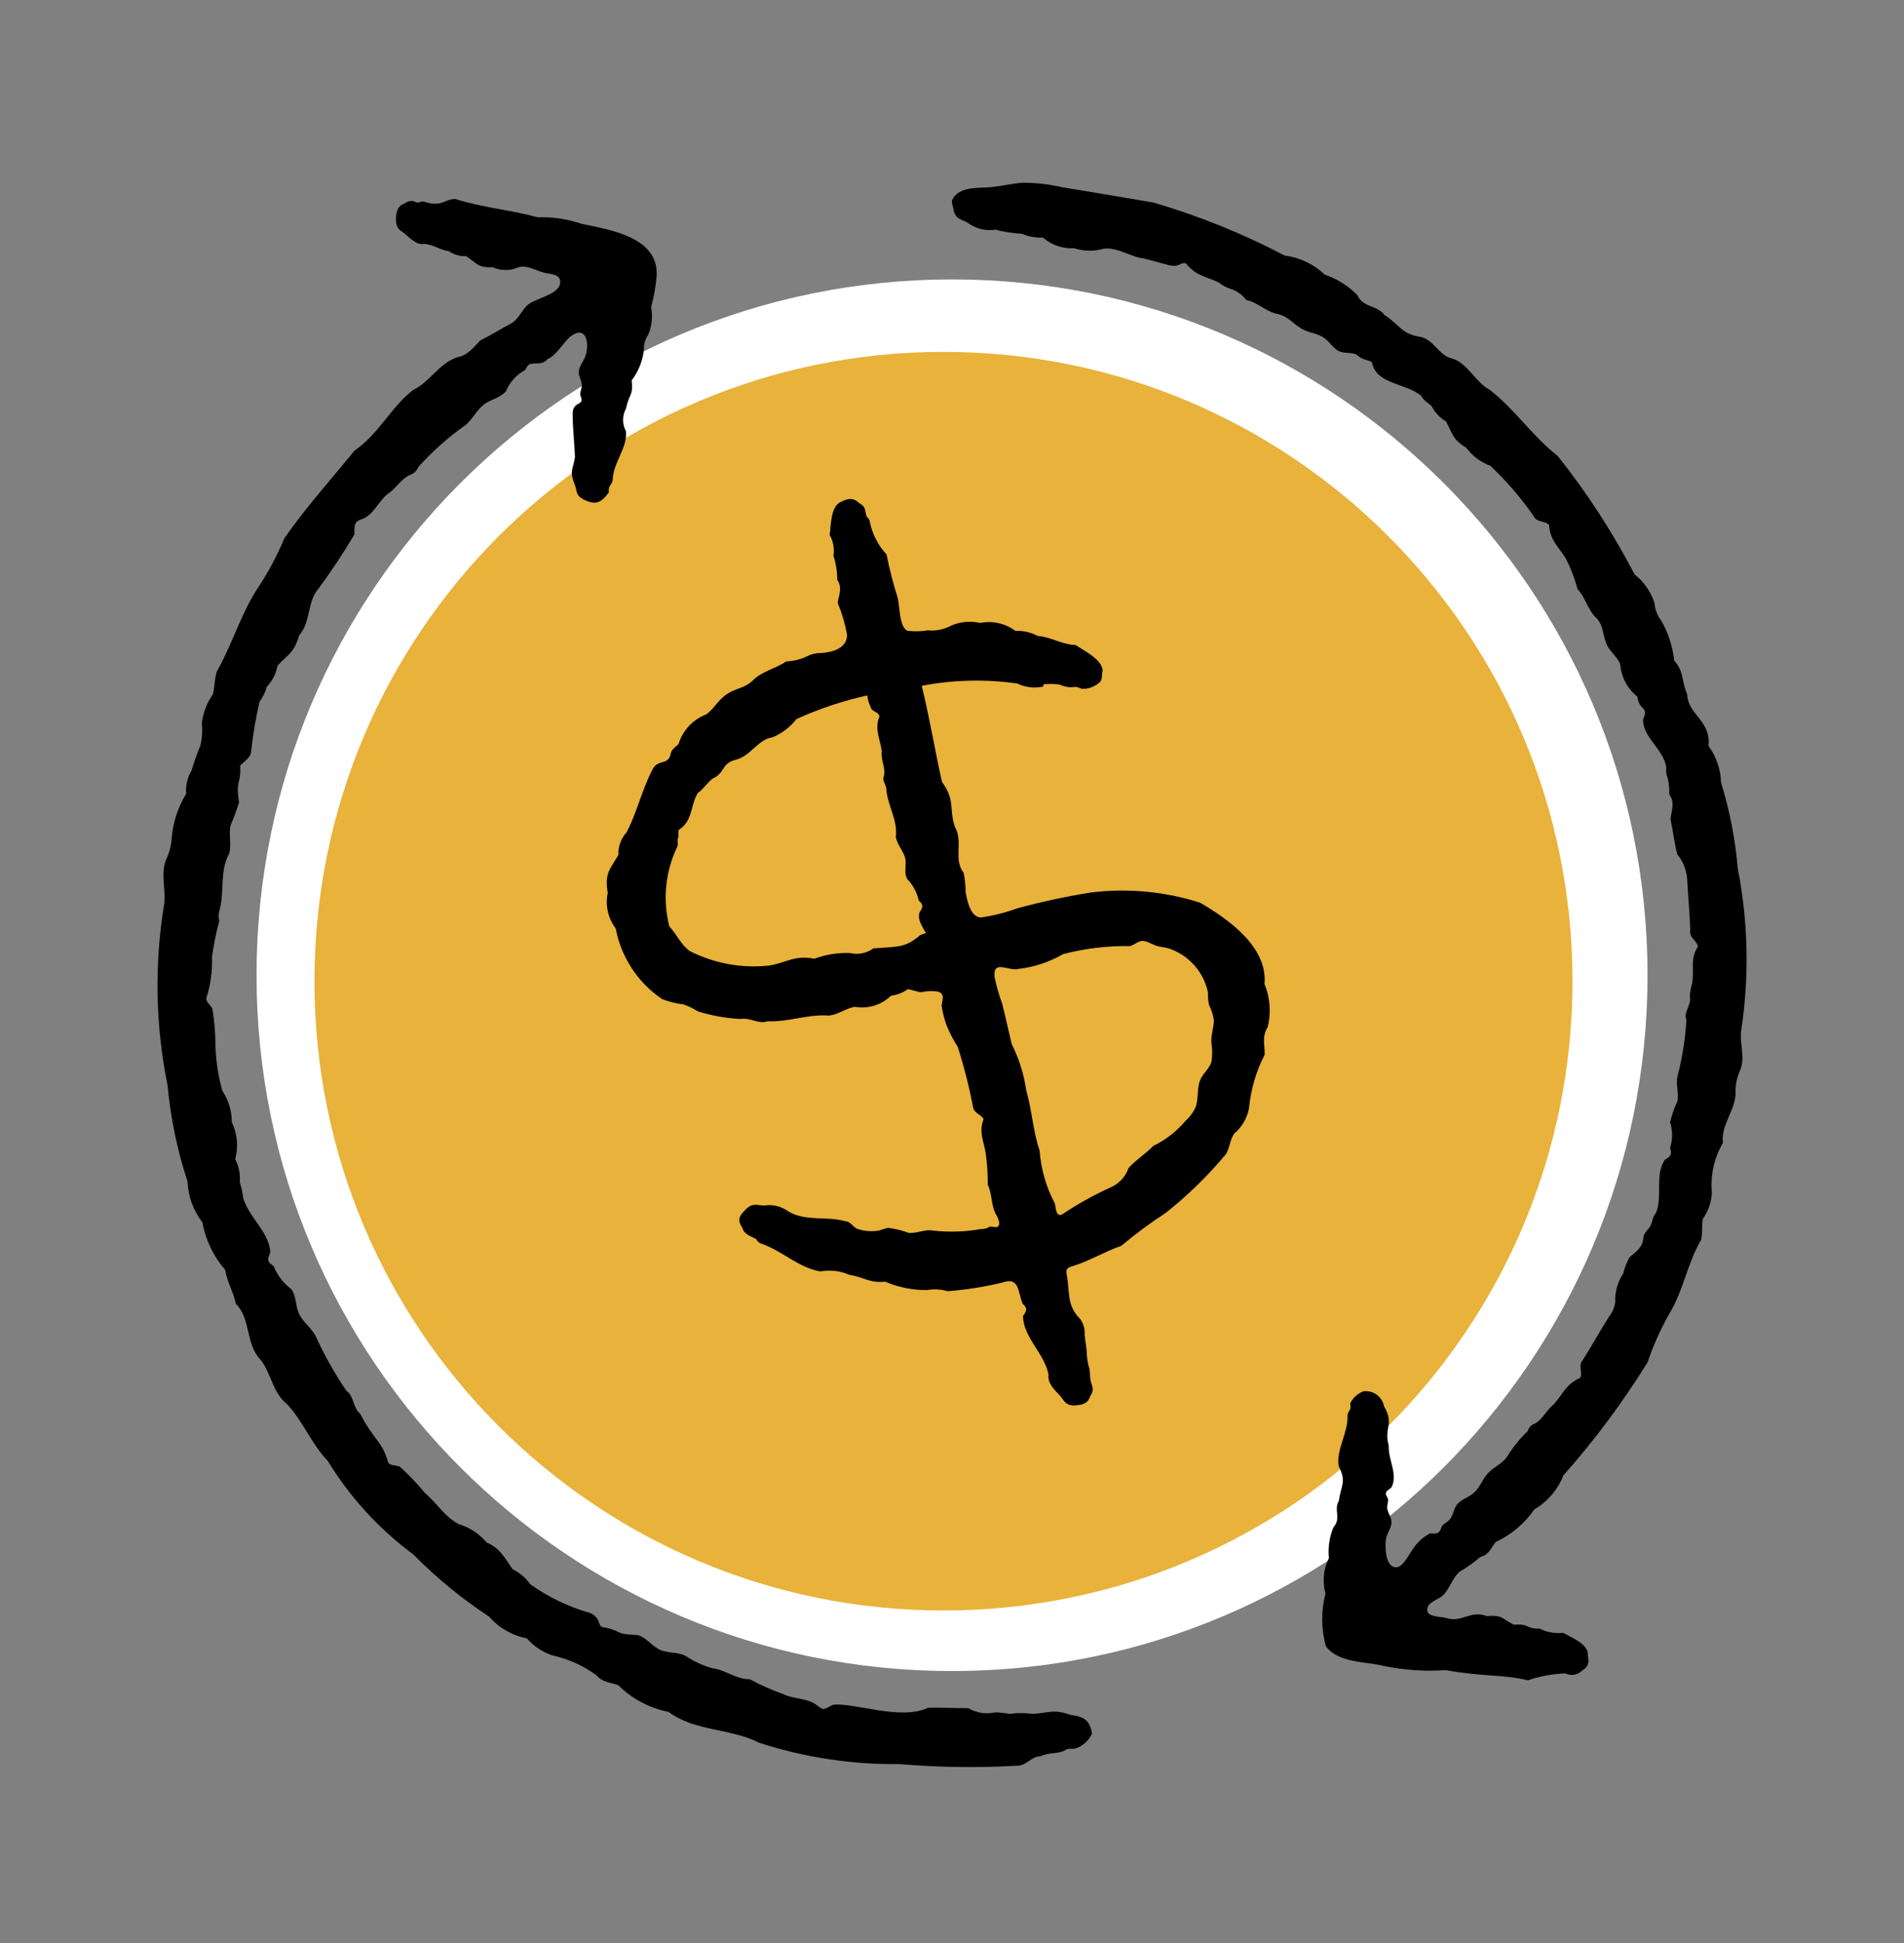
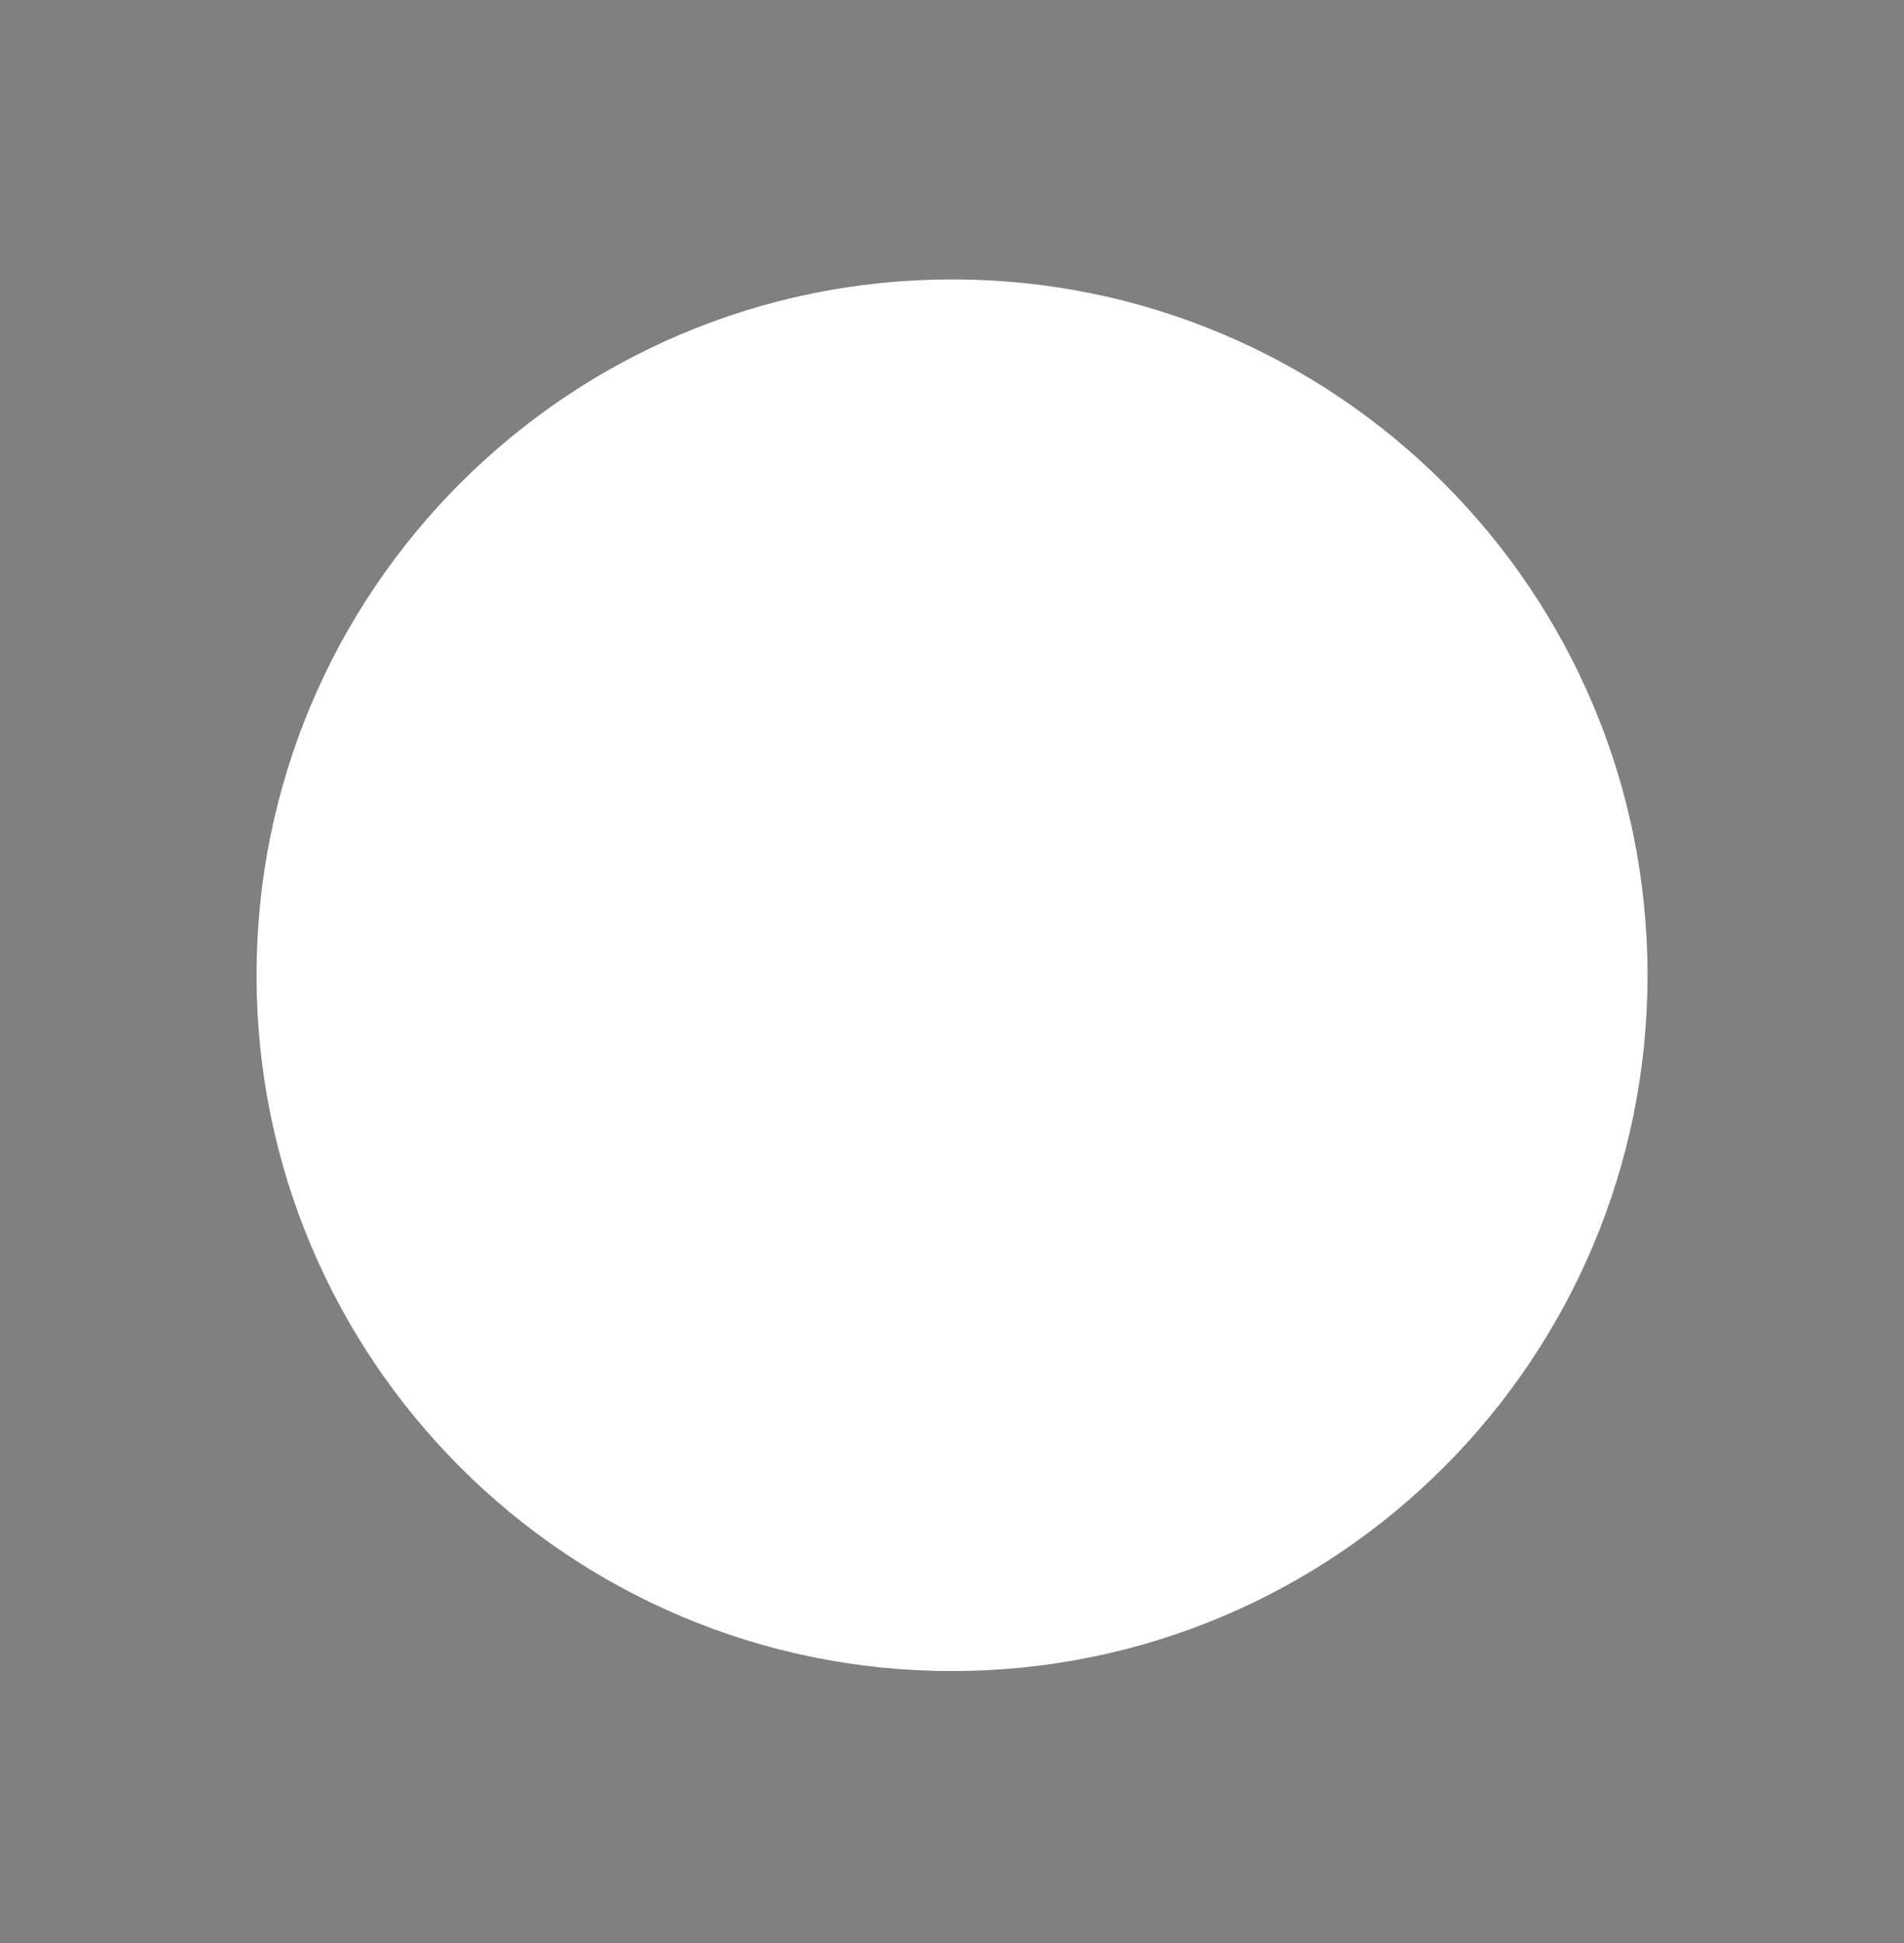
<svg xmlns="http://www.w3.org/2000/svg" width="50" height="51" viewBox="0 0 50 51" fill="none">
  <rect x="0" y="0" width="50" height="51" fill="#808080" stroke="none" />
  <path d="M25.001 43.862C35.088 43.862 43.265 35.685 43.265 25.598C43.265 15.511 35.088 7.334 25.001 7.334C14.914 7.334 6.737 15.511 6.737 25.598C6.737 35.685 14.914 43.862 25.001 43.862Z" fill="white" />
-   <path d="M24.776 42.272C33.898 42.272 41.294 34.877 41.294 25.754C41.294 16.631 33.898 9.236 24.776 9.236C15.653 9.236 8.258 16.631 8.258 25.754C8.258 34.877 15.653 42.272 24.776 42.272Z" fill="#E8B23B" />
-   <path d="M27.636 16.774L27.606 16.934L27.646 16.774H27.636Z" fill="black" />
-   <path d="M26.147 6.028C26.017 6.049 25.885 6.043 25.758 6.012C25.63 5.98 25.511 5.923 25.406 5.844C25.257 5.754 25.126 5.774 25.046 5.544C25.046 5.444 24.976 5.344 25.007 5.244C25.149 4.944 25.548 4.931 25.833 4.924C26.181 4.917 26.518 4.819 26.863 4.796C27.214 4.797 27.563 4.837 27.905 4.917C28.705 5.045 29.499 5.185 30.296 5.317C31.485 5.667 32.638 6.132 33.736 6.707C34.13 6.757 34.498 6.932 34.786 7.207C35.111 7.317 35.405 7.502 35.646 7.747C35.796 8.083 36.162 8.004 36.357 8.267C36.774 8.538 36.792 8.767 37.326 8.847C37.676 8.947 37.792 9.335 38.126 9.407C38.55 9.535 38.732 10.022 39.126 10.237C39.786 10.746 40.249 11.461 40.906 11.967C41.677 12.936 42.353 13.978 42.925 15.077C43.167 15.267 43.348 15.525 43.445 15.817C43.459 15.995 43.525 16.166 43.635 16.307C43.814 16.624 43.926 16.975 43.965 17.337C44.238 17.654 44.143 17.851 44.305 18.217C44.322 18.761 44.941 18.917 44.865 19.577C45.07 19.856 45.185 20.191 45.195 20.537C45.422 21.272 45.57 22.03 45.635 22.797C45.909 24.195 45.94 25.629 45.726 27.037C45.672 27.384 45.843 27.755 45.695 28.097C45.621 28.261 45.58 28.437 45.575 28.617C45.612 29.117 45.182 29.503 45.245 29.997C45.014 30.392 44.912 30.851 44.955 31.307C44.943 31.555 44.859 31.795 44.715 31.997C44.685 32.159 44.715 32.352 44.675 32.537C44.313 33.15 44.207 33.879 43.835 34.487C43.606 34.892 43.416 35.317 43.266 35.757C42.615 36.809 41.876 37.802 41.055 38.727C40.909 39.101 40.641 39.414 40.295 39.617C40.037 39.989 39.685 40.285 39.275 40.477C39.166 40.622 39.09 40.82 38.875 40.867C38.719 41.001 38.552 41.122 38.375 41.227C38.175 41.335 38.068 41.714 37.895 41.874C37.789 41.974 37.542 42.037 37.495 42.184C37.395 42.467 37.838 42.417 38.008 42.477C38.381 42.59 38.626 42.261 39.037 42.417C39.482 42.389 39.429 42.484 39.757 42.647C40.15 42.608 40.089 42.762 40.427 42.747C40.619 42.843 40.834 42.881 41.047 42.858C41.266 42.98 41.655 43.132 41.697 43.388C41.687 43.488 41.737 43.588 41.697 43.688C41.657 43.788 41.597 43.808 41.527 43.868C41.47 43.918 41.4 43.95 41.325 43.96C41.25 43.97 41.174 43.957 41.106 43.924C40.771 43.936 40.439 43.997 40.121 44.105C39.464 43.944 38.921 44.014 37.967 43.838C37.421 43.875 36.873 43.838 36.337 43.728C35.876 43.61 35.137 43.655 34.817 43.208C34.693 42.757 34.69 42.281 34.808 41.828C34.721 41.517 34.753 41.186 34.898 40.898C34.87 40.622 34.911 40.344 35.017 40.088C35.23 39.847 35.017 39.635 35.157 39.398C35.221 38.968 35.363 38.898 35.157 38.488C35.083 38.04 35.4 37.626 35.387 37.168C35.387 37.009 35.498 37.056 35.457 36.838C35.527 36.69 35.653 36.575 35.807 36.518C35.931 36.503 36.056 36.537 36.156 36.611C36.256 36.685 36.325 36.795 36.347 36.918C36.622 37.379 36.335 37.468 36.469 37.946C36.45 38.313 36.721 38.708 36.538 39.046C36.497 39.086 36.417 39.116 36.397 39.176C36.377 39.236 36.427 39.276 36.447 39.336C36.467 39.396 36.427 39.486 36.427 39.566C36.427 39.676 36.517 39.786 36.537 39.906C36.567 40.076 36.427 40.226 36.397 40.386C36.367 40.579 36.37 41.154 36.673 41.137C36.848 41.128 36.997 40.805 37.089 40.681C37.203 40.496 37.364 40.346 37.557 40.246C37.732 40.266 37.802 40.261 37.857 40.076C37.897 39.996 37.997 39.966 38.057 39.896C38.157 39.796 38.167 39.636 38.237 39.526C38.347 39.356 38.557 39.316 38.697 39.186C38.877 39.036 38.937 38.796 39.107 38.636C39.277 38.476 39.477 38.406 39.607 38.186C39.752 37.959 39.923 37.751 40.118 37.566C40.13 37.519 40.153 37.476 40.186 37.441C40.22 37.406 40.262 37.38 40.308 37.366C40.522 37.245 40.608 37.013 40.797 36.866C41.068 36.566 41.11 36.341 41.497 36.166C41.568 36.025 41.433 35.838 41.567 35.696C41.79 35.346 42.037 34.896 42.256 34.556C42.343 34.447 42.399 34.315 42.416 34.176C42.406 33.91 42.48 33.648 42.627 33.426C42.662 33.275 42.719 33.13 42.796 32.996C42.979 32.844 43.156 32.723 43.156 32.466C43.186 32.346 43.276 32.286 43.336 32.186C43.396 32.086 43.386 31.956 43.486 31.836C43.668 31.399 43.449 30.853 43.716 30.446C43.857 30.366 43.922 30.298 43.856 30.126C43.928 29.908 43.928 29.674 43.856 29.456C43.901 29.27 43.965 29.089 44.046 28.916C44.096 28.696 43.996 28.456 44.056 28.236C44.179 27.758 44.256 27.269 44.286 26.776C44.201 26.57 44.422 26.381 44.376 26.156C44.381 26.041 44.401 25.926 44.436 25.816C44.5 25.448 44.37 25.18 44.587 24.846C44.566 24.688 44.344 24.609 44.387 24.416C44.376 24.011 44.325 23.483 44.307 23.086C44.291 22.844 44.2 22.613 44.047 22.426C43.968 22.126 43.934 21.799 43.867 21.496C43.896 21.277 43.99 21.056 43.837 20.856C43.837 20.329 43.727 20.388 43.757 20.156C43.707 19.682 43.141 19.365 43.147 18.886C43.309 18.534 43.042 18.665 42.998 18.286C42.868 18.183 42.761 18.054 42.684 17.908C42.607 17.762 42.56 17.601 42.548 17.436C42.467 17.226 42.248 17.086 42.177 16.876C42.087 16.646 42.107 16.436 41.937 16.236C41.702 16.036 41.637 15.676 41.428 15.466C41.353 15.186 41.249 14.914 41.117 14.656C40.917 14.339 40.704 14.176 40.678 13.776C40.57 13.664 40.349 13.72 40.267 13.536C39.936 13.062 39.558 12.623 39.138 12.226C38.886 12.135 38.667 11.972 38.508 11.756C38.153 11.539 38.148 11.401 37.978 11.066C37.817 10.97 37.685 10.832 37.598 10.666C37.527 10.586 37.387 10.526 37.327 10.396C36.927 10.046 36.138 10.104 36.027 9.506C35.86 9.415 35.819 9.475 35.618 9.306C35.497 9.246 35.337 9.276 35.207 9.236C35.027 9.176 34.927 8.976 34.767 8.866C34.577 8.736 34.327 8.736 34.147 8.606C33.937 8.476 33.827 8.316 33.577 8.246C33.259 8.2 33.031 7.931 32.727 7.876C32.62 7.732 32.469 7.626 32.297 7.576C32.192 7.541 32.094 7.486 32.008 7.416C31.669 7.255 31.397 7.24 31.148 6.916C31.057 6.876 30.967 6.966 30.877 6.976C30.81 6.979 30.742 6.972 30.677 6.956L30.047 6.786C29.676 6.745 29.38 6.493 28.997 6.526C28.738 6.602 28.463 6.598 28.207 6.516C27.908 6.533 27.613 6.432 27.387 6.236C27.198 6.245 27.01 6.211 26.837 6.136C26.589 6.125 26.344 6.084 26.107 6.012C26.189 6.025 26.269 6.047 26.346 6.08" fill="black" />
-   <path d="M28.676 45.504C28.635 45.595 28.576 45.676 28.502 45.743C28.428 45.81 28.341 45.862 28.247 45.894C28.166 45.914 28.076 45.884 27.996 45.924C27.812 46.053 27.534 45.988 27.326 46.099C27.1 46.099 26.97 46.318 26.757 46.344C25.71 46.405 24.661 46.392 23.616 46.304C22.367 46.319 21.124 46.129 19.936 45.744C19.183 45.359 18.247 45.45 17.556 44.934C17.057 44.836 16.598 44.593 16.237 44.234C16.037 44.162 15.813 44.159 15.666 43.974C15.322 43.724 14.931 43.547 14.516 43.454C14.252 43.369 14.017 43.213 13.836 43.004C13.451 42.931 13.102 42.73 12.846 42.434C12.127 41.962 11.46 41.416 10.857 40.804C9.954 40.137 9.19 39.301 8.606 38.344C8.187 37.916 7.953 37.296 7.536 36.854C7.153 36.554 7.125 36.038 6.836 35.684C6.441 35.266 6.594 34.622 6.195 34.224C6.131 33.913 5.96 33.643 5.915 33.334C5.606 32.979 5.398 32.547 5.315 32.084C5.076 31.777 4.94 31.402 4.925 31.014C4.655 30.194 4.479 29.346 4.4 28.486C4.082 26.924 4.051 25.318 4.309 23.746C4.366 23.362 4.209 22.937 4.36 22.566C4.449 22.384 4.499 22.187 4.509 21.986C4.545 21.578 4.675 21.185 4.889 20.836C4.871 20.623 4.92 20.409 5.029 20.226C5.094 20.005 5.171 19.788 5.26 19.576C5.308 19.383 5.321 19.183 5.3 18.986C5.33 18.712 5.43 18.45 5.59 18.226C5.637 18.042 5.633 17.82 5.69 17.636C6.08 16.948 6.306 16.173 6.73 15.496C7.021 15.064 7.269 14.605 7.47 14.126C8.03 13.317 8.704 12.575 9.311 11.826C9.935 11.405 10.289 10.661 10.85 10.236C11.288 10.027 11.528 9.536 12.011 9.376C12.287 9.33 12.436 9.113 12.611 8.936C12.889 8.801 13.152 8.631 13.431 8.486C13.601 8.386 13.691 8.176 13.822 8.036C14.015 7.827 14.664 7.754 14.708 7.436C14.743 7.188 14.459 7.198 14.299 7.161C14.099 7.115 13.806 6.932 13.599 7.023C13.492 7.067 13.378 7.089 13.263 7.087C13.148 7.085 13.034 7.06 12.929 7.013C12.551 7.039 12.506 6.896 12.24 6.723C12.079 6.731 11.92 6.686 11.789 6.593C11.566 6.568 11.379 6.417 11.149 6.403C10.942 6.438 10.784 6.265 10.639 6.143C10.529 6.043 10.419 6.043 10.399 5.803C10.394 5.627 10.411 5.414 10.62 5.343C10.68 5.297 10.754 5.273 10.829 5.273C10.889 5.283 10.949 5.333 11.01 5.313C11.034 5.299 11.061 5.292 11.088 5.29C11.116 5.288 11.143 5.293 11.169 5.303C11.598 5.437 11.669 5.227 11.959 5.223C12.659 5.449 13.412 5.509 14.119 5.703C14.509 5.69 14.899 5.748 15.269 5.873C16.045 6.038 17.35 6.231 17.239 7.303C17.213 7.559 17.166 7.813 17.099 8.063C17.144 8.301 17.12 8.548 17.029 8.773C16.945 8.892 16.903 9.037 16.909 9.183C16.877 9.473 16.766 9.75 16.589 9.983C16.631 10.398 16.528 10.312 16.439 10.723C16.389 10.815 16.363 10.918 16.363 11.023C16.363 11.127 16.389 11.23 16.439 11.323C16.478 11.768 16.096 12.148 16.089 12.603C16.064 12.749 15.972 12.729 15.989 12.923C15.767 13.237 15.604 13.245 15.328 13.113C15.118 13.003 15.158 12.903 15.108 12.763C14.94 12.338 15.046 12.358 15.099 11.993C15.085 11.622 15.036 11.215 15.038 10.833C15.039 10.761 15.067 10.693 15.118 10.643C15.168 10.603 15.248 10.583 15.268 10.523C15.288 10.463 15.248 10.423 15.238 10.363C15.228 10.303 15.268 10.223 15.278 10.143C15.288 10.023 15.208 9.903 15.198 9.793C15.188 9.623 15.328 9.493 15.378 9.333C15.488 8.983 15.378 8.533 14.991 8.826C14.791 8.983 14.62 9.326 14.379 9.426C14.243 9.588 14.079 9.517 13.918 9.556C13.848 9.586 13.828 9.656 13.788 9.716C13.563 9.836 13.387 10.03 13.288 10.266C13.147 10.436 12.917 10.476 12.737 10.596C12.527 10.746 12.417 10.996 12.227 11.156C11.774 11.475 11.358 11.844 10.987 12.256C10.968 12.305 10.938 12.349 10.9 12.385C10.862 12.421 10.817 12.449 10.767 12.466C10.512 12.583 10.405 12.827 10.167 12.976C9.927 13.176 9.807 13.516 9.508 13.626C9.281 13.69 9.308 13.826 9.308 14.026C9.019 14.515 8.705 14.989 8.368 15.446C8.058 15.795 8.168 16.323 7.857 16.676C7.718 17.157 7.564 17.161 7.287 17.476C7.249 17.682 7.152 17.873 7.007 18.026C6.969 18.166 6.904 18.299 6.817 18.416C6.718 18.841 6.645 19.272 6.597 19.706C6.589 19.906 6.406 19.975 6.307 20.096C6.334 20.609 6.183 20.443 6.277 21.056C6.217 21.26 6.144 21.461 6.057 21.656C5.997 21.896 6.087 22.166 6.017 22.406C5.762 22.877 5.9 23.383 5.767 23.886C5.737 23.98 5.734 24.08 5.758 24.176C5.674 24.484 5.61 24.799 5.568 25.116C5.581 25.485 5.53 25.854 5.417 26.206C5.417 26.316 5.527 26.376 5.577 26.476C5.629 26.79 5.656 27.107 5.657 27.426C5.668 27.831 5.728 28.235 5.837 28.626C6 28.872 6.087 29.16 6.087 29.456C6.232 29.758 6.264 30.102 6.177 30.426C6.273 30.614 6.315 30.825 6.297 31.036C6.341 31.169 6.371 31.306 6.387 31.446C6.534 31.953 7.057 32.325 7.098 32.856C7.087 32.936 7.027 33.006 7.047 33.086C7.067 33.166 7.137 33.186 7.187 33.236C7.283 33.474 7.443 33.681 7.648 33.836C7.777 34.006 7.758 34.246 7.837 34.446C7.927 34.686 8.167 34.836 8.287 35.066C8.516 35.568 8.787 36.049 9.097 36.506C9.297 36.641 9.266 36.952 9.457 37.106C9.833 37.83 10.037 37.82 10.197 38.396C10.267 38.476 10.397 38.456 10.497 38.496C10.734 38.708 10.955 38.939 11.157 39.186C11.467 39.447 11.679 39.814 12.047 40.006C12.332 40.09 12.587 40.257 12.777 40.486C13.129 40.634 13.257 40.893 13.457 41.186C13.645 41.278 13.806 41.415 13.927 41.586C14.401 41.922 14.929 42.175 15.488 42.336C15.575 42.366 15.649 42.426 15.697 42.506C15.737 42.576 15.737 42.666 15.807 42.706C16.349 42.795 16.091 42.895 16.737 42.916C16.947 42.966 17.087 43.166 17.277 43.276C17.497 43.406 17.787 43.346 18.008 43.466C18.219 43.608 18.452 43.716 18.697 43.786C19.038 43.823 19.342 44.086 19.687 44.076C19.97 44.229 20.264 44.36 20.568 44.466C20.847 44.606 21.207 44.566 21.447 44.756C21.493 44.795 21.543 44.828 21.597 44.856C21.697 44.866 21.787 44.776 21.887 44.746C22.446 44.689 23.661 45.167 24.367 44.826C24.719 44.815 25.083 44.84 25.427 44.836C25.641 44.962 25.895 45.001 26.137 44.946C26.261 44.949 26.385 44.962 26.507 44.986C26.706 44.958 26.908 44.958 27.107 44.986C27.536 44.966 27.657 44.848 28.127 45.016C28.46 45.056 28.621 45.151 28.676 45.504Z" fill="black" />
-   <path d="M33.206 25.824C33.293 24.856 32.255 24.124 31.516 23.694C30.596 23.401 29.624 23.309 28.666 23.424C28.004 23.528 27.348 23.669 26.701 23.846C26.395 23.958 26.079 24.037 25.757 24.082C25.484 24.072 25.396 23.639 25.357 23.411C25.358 23.243 25.341 23.075 25.306 22.911C25.025 22.543 25.306 22.121 25.076 21.701C24.914 21.232 25.097 21.019 24.736 20.521C24.546 19.665 24.415 18.861 24.206 18.001C25.034 17.842 25.882 17.822 26.716 17.941C26.927 18.044 27.167 18.072 27.396 18.021L27.406 17.961C27.542 17.947 27.679 17.949 27.814 17.967C28.222 18.124 28.145 17.955 28.406 18.081C28.496 18.084 28.586 18.069 28.671 18.037C28.755 18.004 28.832 17.954 28.896 17.891C28.956 17.801 28.926 17.691 28.956 17.601C28.939 17.311 28.489 17.094 28.247 16.931C27.895 16.921 27.588 16.717 27.247 16.691C27.069 16.595 26.869 16.55 26.667 16.561C26.535 16.463 26.385 16.393 26.224 16.357C26.064 16.321 25.898 16.319 25.737 16.351C25.453 16.285 25.154 16.324 24.897 16.461C24.73 16.534 24.547 16.563 24.365 16.546C24.189 16.574 24.009 16.578 23.832 16.558C23.607 16.458 23.632 15.889 23.569 15.676C23.452 15.307 23.356 14.932 23.281 14.553C23.064 14.32 22.914 14.032 22.847 13.721C22.846 13.692 22.838 13.663 22.824 13.637C22.81 13.611 22.791 13.589 22.767 13.571C22.694 13.407 22.767 13.317 22.557 13.201C22.382 13.032 22.226 13.101 22.047 13.191C21.814 13.329 21.823 13.791 21.787 14.041C21.881 14.206 21.917 14.398 21.887 14.586C21.953 14.791 21.986 15.005 21.987 15.221C22.126 15.421 22.032 15.613 21.997 15.821C22.108 16.088 22.191 16.366 22.243 16.651C22.255 17.004 21.887 17.118 21.567 17.141C21.442 17.137 21.318 17.164 21.207 17.221C21.032 17.306 20.841 17.354 20.647 17.361C20.368 17.553 20.007 17.615 19.758 17.871C19.547 18.071 19.317 18.061 19.087 18.221C18.867 18.361 18.747 18.611 18.547 18.751C18.374 18.817 18.218 18.921 18.092 19.056C17.965 19.192 17.872 19.354 17.818 19.531C17.747 19.601 17.647 19.661 17.618 19.761C17.559 20.121 17.281 19.893 17.128 20.211C16.858 20.732 16.718 21.345 16.458 21.841C16.31 22.005 16.231 22.22 16.239 22.441C15.999 22.847 15.879 22.921 15.959 23.441C15.925 23.602 15.927 23.768 15.963 23.929C15.999 24.089 16.07 24.24 16.169 24.371C16.239 24.746 16.384 25.103 16.594 25.421C16.803 25.74 17.075 26.013 17.391 26.226C17.573 26.296 17.762 26.342 17.955 26.365C18.085 26.412 18.21 26.473 18.327 26.547C18.691 26.66 19.067 26.727 19.448 26.747C19.694 26.7 19.923 26.893 20.158 26.807C20.714 26.828 21.221 26.615 21.758 26.657C22.008 26.637 22.207 26.467 22.447 26.427C22.617 26.457 22.792 26.447 22.957 26.396C23.122 26.346 23.273 26.257 23.397 26.137C23.555 26.116 23.706 26.058 23.837 25.967C23.862 25.954 24.129 26.049 24.198 26.043C24.333 26.012 24.472 26.006 24.609 26.025C24.634 26.029 24.659 26.037 24.682 26.048C24.825 26.128 24.721 26.296 24.729 26.412C24.755 26.575 24.796 26.736 24.85 26.892C24.931 27.096 25.031 27.292 25.15 27.477C25.314 27.989 25.447 28.51 25.55 29.037C25.561 29.224 25.783 29.254 25.829 29.377C25.697 29.721 25.836 29.948 25.89 30.297C25.924 30.562 25.941 30.829 25.939 31.097C26.064 31.352 26.016 31.665 26.18 31.917C26.214 31.992 26.286 32.145 26.195 32.2C26.138 32.234 26.051 32.181 25.989 32.2C25.92 32.242 25.84 32.263 25.759 32.26C25.343 32.334 24.919 32.347 24.499 32.3C24.289 32.26 24.079 32.38 23.859 32.36C23.691 32.298 23.517 32.254 23.339 32.23C23.224 32.236 23.119 32.308 23.005 32.31C22.836 32.328 22.665 32.308 22.505 32.252C22.389 32.195 22.327 32.052 22.185 32.052C21.704 31.917 21.13 32.066 20.695 31.792C20.513 31.662 20.287 31.608 20.066 31.642C19.885 31.642 19.795 31.562 19.605 31.722C19.463 31.869 19.328 31.986 19.486 32.212C19.548 32.412 19.7 32.438 19.856 32.522C19.872 32.554 19.894 32.582 19.921 32.604C19.949 32.627 19.981 32.643 20.015 32.652C20.559 32.845 20.979 33.281 21.545 33.372C21.802 33.326 22.066 33.357 22.305 33.462C22.713 33.527 22.815 33.682 23.245 33.642C23.59 33.789 23.96 33.864 24.335 33.862C24.518 33.829 24.706 33.84 24.885 33.892C25.37 33.854 25.851 33.779 26.324 33.665C26.779 33.497 26.732 33.937 26.855 34.222C26.983 34.322 26.967 34.411 26.865 34.542C26.865 35.103 27.446 35.542 27.535 36.092C27.505 36.313 27.696 36.482 27.835 36.632C27.945 36.752 27.955 36.872 28.185 36.892C28.392 36.877 28.565 36.871 28.635 36.632C28.757 36.47 28.658 36.357 28.635 36.212C28.621 36.118 28.627 36.023 28.61 35.929C28.575 35.817 28.553 35.702 28.542 35.586C28.542 35.386 28.497 35.225 28.484 35.032C28.494 34.885 28.452 34.74 28.366 34.62C28.007 34.268 28.099 33.92 28.011 33.448C27.975 33.272 28.077 33.264 28.222 33.216C28.646 33.078 29.022 32.847 29.446 32.7C29.815 32.39 30.203 32.103 30.607 31.84C31.191 31.379 31.725 30.858 32.2 30.286C32.295 30.113 32.306 29.906 32.41 29.756C32.614 29.585 32.752 29.348 32.8 29.086C32.846 28.598 32.985 28.122 33.21 27.686C33.221 27.415 33.127 27.231 33.291 26.956C33.383 26.579 33.354 26.183 33.206 25.824ZM24.166 24.544C23.789 24.861 23.651 24.844 22.936 24.894C22.847 24.957 22.746 25.001 22.639 25.022C22.532 25.043 22.422 25.04 22.316 25.014C21.999 25.005 21.684 25.055 21.386 25.164C20.856 25.064 20.658 25.269 20.196 25.344C19.48 25.422 18.758 25.29 18.116 24.964C17.864 24.781 17.8 24.559 17.576 24.314C17.398 23.614 17.473 22.874 17.786 22.224C17.816 22.164 17.776 22.064 17.806 21.994C17.836 21.924 17.786 21.824 17.836 21.774C18.202 21.537 18.126 21.133 18.326 20.814C18.479 20.707 18.569 20.549 18.716 20.434C19.039 20.297 18.942 20.034 19.316 19.944C19.716 19.849 19.898 19.406 20.285 19.354C20.533 19.252 20.751 19.086 20.915 18.874C21.512 18.603 22.135 18.395 22.775 18.254C22.79 18.384 22.831 18.51 22.895 18.624C22.965 18.684 23.085 18.714 23.095 18.804C22.961 19.125 23.106 19.382 23.156 19.714C23.125 19.946 23.256 20.131 23.215 20.364C23.149 20.497 23.286 20.599 23.275 20.734C23.322 21.176 23.575 21.522 23.525 21.964C23.555 22.174 23.735 22.344 23.775 22.544C23.805 22.724 23.735 22.924 23.825 23.074C23.976 23.228 24.08 23.423 24.125 23.634C24.257 23.76 24.241 23.803 24.145 23.954C24.086 24.146 24.23 24.327 24.315 24.494C24.264 24.506 24.214 24.523 24.166 24.544ZM31.813 27.244C31.809 27.29 31.809 27.337 31.813 27.383C31.839 27.544 31.839 27.708 31.813 27.869C31.764 28.04 31.613 28.156 31.534 28.312C31.417 28.55 31.491 28.845 31.386 29.089C31.321 29.217 31.233 29.332 31.126 29.427C30.895 29.7 30.609 29.922 30.286 30.077C30.092 30.285 29.821 30.449 29.636 30.657C29.599 30.767 29.54 30.867 29.462 30.953C29.385 31.039 29.291 31.109 29.186 31.157C28.739 31.359 28.308 31.598 27.9 31.87C27.726 31.97 27.724 31.676 27.7 31.588C27.472 31.157 27.336 30.683 27.3 30.197C27.127 29.697 27.1 29.137 26.949 28.617C26.888 28.196 26.76 27.787 26.569 27.407C26.483 27.052 26.406 26.695 26.317 26.341C26.233 26.113 26.166 25.879 26.117 25.641C26.074 25.173 26.49 25.502 26.742 25.432C27.158 25.385 27.56 25.252 27.922 25.042C28.464 24.902 29.022 24.831 29.582 24.832C29.776 24.866 29.865 24.658 30.067 24.705C30.173 24.73 30.267 24.791 30.367 24.825C30.467 24.859 30.599 24.862 30.71 24.9C30.963 24.988 31.19 25.14 31.367 25.341C31.545 25.543 31.667 25.787 31.722 26.049C31.718 26.157 31.726 26.265 31.746 26.371C31.814 26.501 31.858 26.641 31.878 26.786C31.873 26.94 31.827 27.086 31.813 27.241V27.244Z" fill="black" />
</svg>